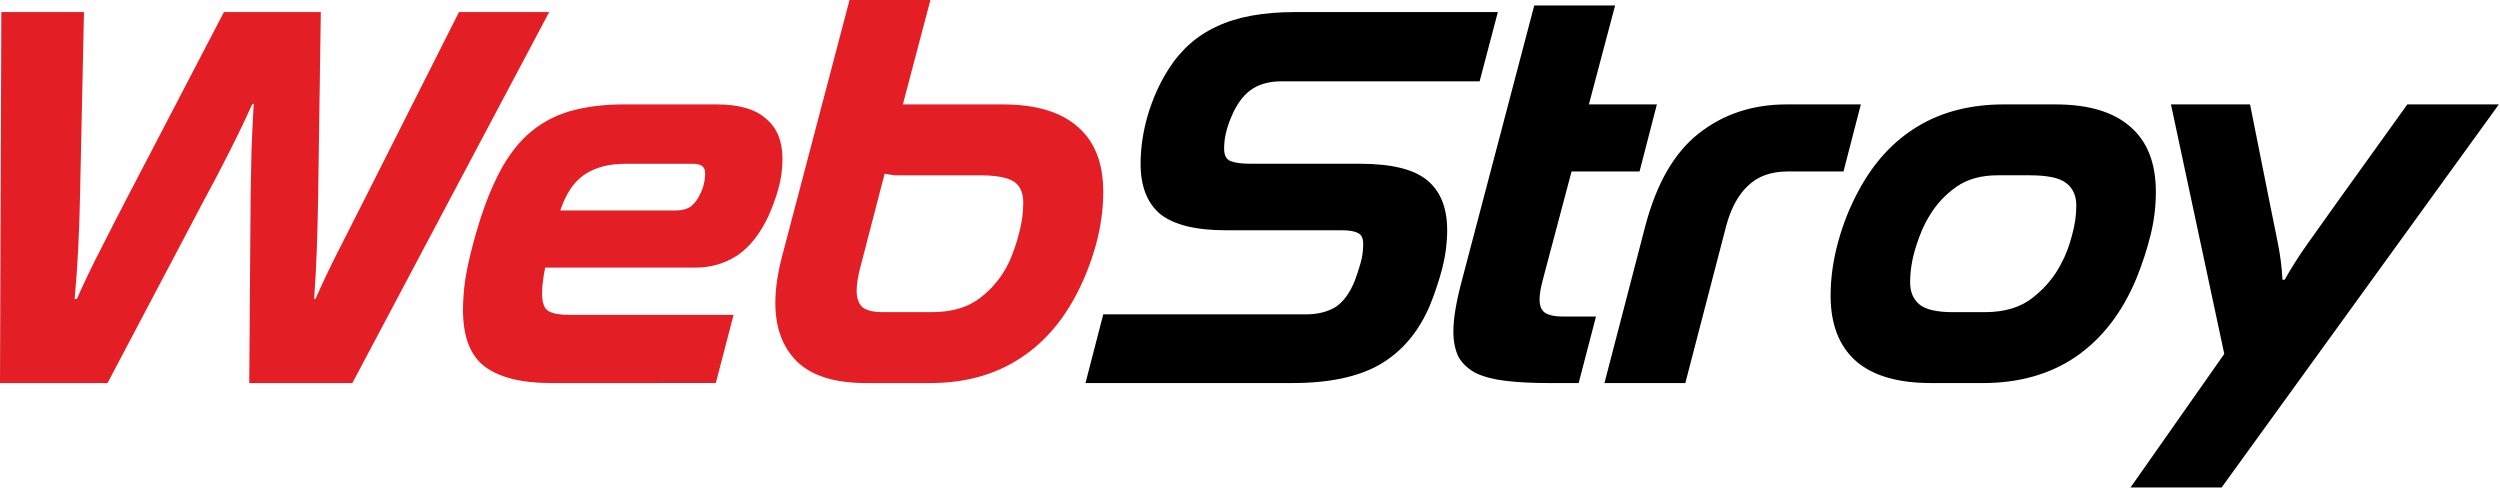
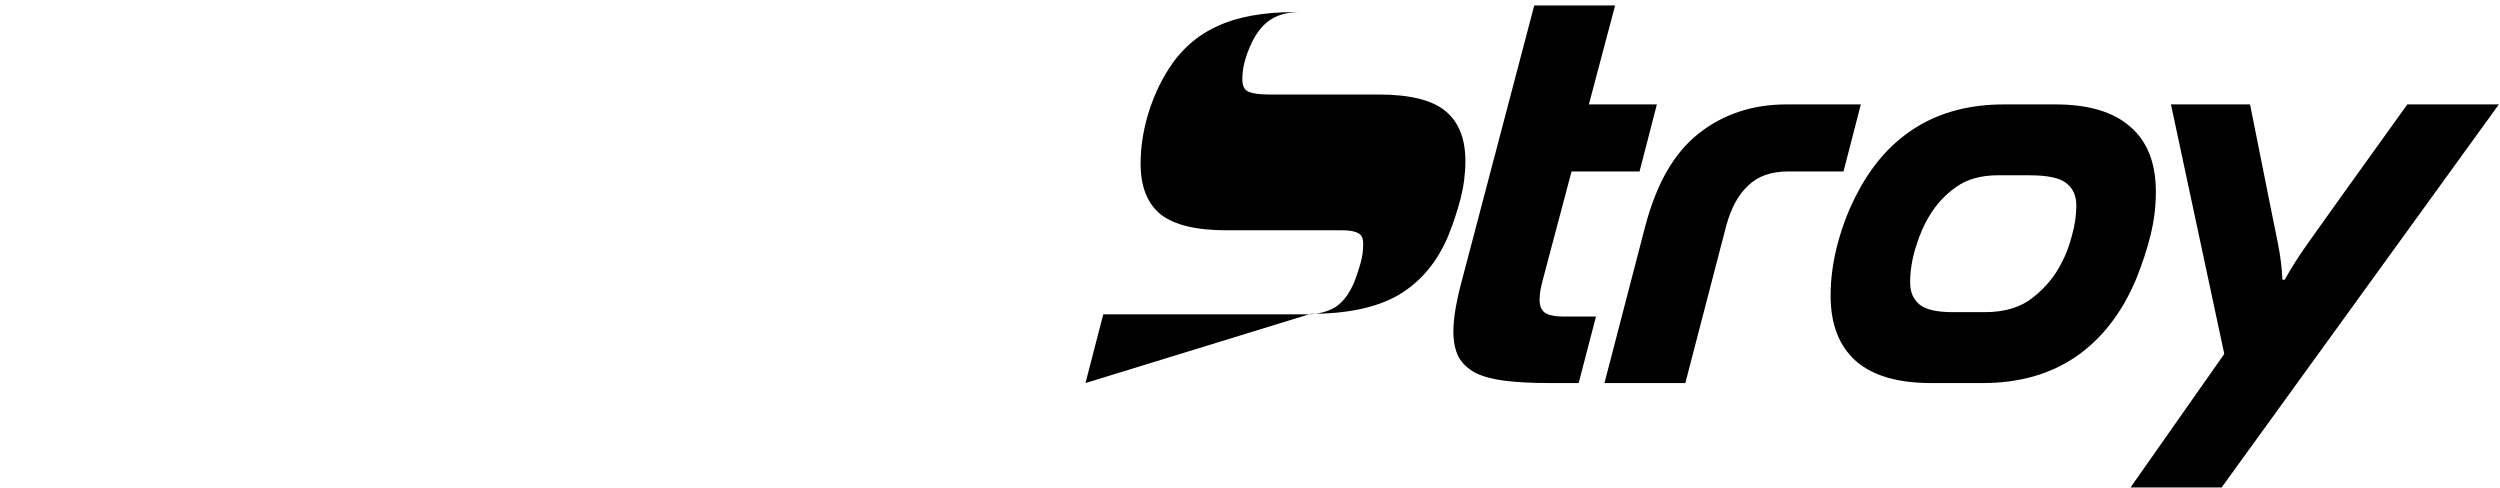
<svg xmlns="http://www.w3.org/2000/svg" xmlns:ns1="http://sodipodi.sourceforge.net/DTD/sodipodi-0.dtd" xmlns:ns2="http://www.inkscape.org/namespaces/inkscape" width="200" height="39" viewBox="0 0 200 39" fill="none" version="1.1" id="svg2" ns1:docname="logo_new.svg" ns2:version="1.3.2 (091e20e, 2023-11-25, custom)">
  <defs id="defs2" />
  <ns1:namedview id="namedview2" pagecolor="#ffffff" bordercolor="#000000" borderopacity="0.25" ns2:showpageshadow="2" ns2:pageopacity="0.0" ns2:pagecheckerboard="0" ns2:deskcolor="#d1d1d1" ns2:zoom="1.4142136" ns2:cx="150.9673" ns2:cy="90.863221" ns2:window-width="1920" ns2:window-height="1017" ns2:window-x="-8" ns2:window-y="-8" ns2:window-maximized="1" ns2:current-layer="svg2" />
  <g id="text5" style="font-size:39.539px;font-family:SnasmW00-Italic;-inkscape-font-specification:SnasmW00-Italic;fill:#e31e24;stroke-width:3.295" transform="matrix(0.899,0,0,1.112,-0.006,-0.003)" aria-label="WebStroy">
-     <path d="m 22.188,27.561 0.119,-13.325 q 0.04,-1.661 0.079,-3.361 0.079,-1.7 0.198,-3.4 h -0.119 q -0.949,1.7 -2.017,3.4 -1.028,1.661 -2.175,3.361 L 9.575,27.561 H 0.006 L 0.125,0.872 H 7.479 L 7.123,14.237 q -0.04,1.779 -0.158,3.677 -0.119,1.858 -0.316,3.598 h 0.198 Q 7.795,19.772 8.982,17.914 10.168,16.016 11.314,14.237 L 19.934,0.872 h 8.62 L 28.316,14.237 q -0.04,1.858 -0.119,3.717 -0.079,1.819 -0.237,3.559 h 0.119 q 0.949,-1.74 2.096,-3.559 1.147,-1.819 2.333,-3.717 L 40.85,0.872 h 8.026 L 31.361,27.561 Z m 26.887,0 q -3.954,0 -5.931,-1.186 -1.937,-1.186 -1.937,-4.073 0,-0.988 0.198,-2.175 0.237,-1.186 0.712,-2.61 0.909,-2.768 2.056,-4.666 1.147,-1.937 2.728,-3.124 1.621,-1.186 3.717,-1.7 2.135,-0.514 4.942,-0.514 h 8.224 q 2.965,0 4.389,1.028 1.463,0.988 1.463,2.886 0,1.107 -0.356,2.135 -0.356,1.028 -0.909,2.016 -1.107,1.898 -2.768,2.807 -1.661,0.87 -3.717,0.87 H 48.521 q -0.277,1.107 -0.277,1.858 0,0.988 0.554,1.265 0.593,0.277 1.819,0.277 h 14.669 l -1.582,4.903 z M 55.677,11.785 q -2.254,0 -3.677,0.791 -1.384,0.751 -2.135,2.57 h 10.241 q 0.909,0 1.423,-0.316 0.514,-0.356 0.83,-0.949 0.198,-0.316 0.277,-0.633 0.119,-0.356 0.119,-0.791 0,-0.356 -0.277,-0.514 Q 62.241,11.785 61.569,11.785 Z M 77.068,27.561 q -4.152,0 -6.129,-1.542 -1.937,-1.542 -1.937,-4.231 0,-1.423 0.554,-3.203 L 75.605,0.003 h 7.196 l -2.451,7.512 h 8.896 q 4.428,0 6.682,1.621 2.254,1.582 2.254,4.666 0,1.858 -0.633,3.756 -0.633,1.858 -1.661,3.479 -2.016,3.203 -5.338,4.863 -3.282,1.661 -7.789,1.661 z m 5.852,-5.101 q 2.689,0 4.31,-1.028 1.661,-1.028 2.57,-2.57 0.514,-0.909 0.87,-2.016 0.395,-1.147 0.395,-2.254 0,-1.107 -0.87,-1.542 -0.87,-0.435 -3.005,-0.435 h -6.326 q -0.791,0 -1.226,0 -0.435,-0.04 -0.909,-0.119 l -2.135,6.643 q -0.356,1.068 -0.356,1.779 0,0.791 0.514,1.186 0.554,0.356 1.819,0.356 z" id="path10" />
-     <path style="fill:#000000" d="m 96.601,27.561 1.582,-4.942 h 18.03 q 1.542,0 2.61,-0.514 1.068,-0.554 1.74,-1.898 0.277,-0.593 0.514,-1.265 0.237,-0.672 0.237,-1.384 0,-0.633 -0.474,-0.791 -0.435,-0.198 -1.423,-0.198 h -10.32 q -3.993,0 -5.812,-1.147 -1.779,-1.186 -1.779,-3.638 0,-1.7 0.633,-3.479 0.672,-1.819 1.819,-3.282 1.661,-2.135 4.349,-3.124 2.689,-1.028 6.959,-1.028 h 18.03 l -1.621,4.982 h -17.634 q -1.502,0 -2.531,0.514 -1.028,0.514 -1.74,1.7 -0.435,0.751 -0.633,1.384 -0.198,0.593 -0.198,1.265 0,0.672 0.554,0.87 0.593,0.198 1.819,0.198 h 9.727 q 4.191,0 5.97,1.186 1.779,1.186 1.779,3.598 0,1.344 -0.435,2.728 -0.435,1.344 -1.107,2.689 -1.502,2.847 -4.428,4.231 -2.886,1.344 -7.789,1.344 z m 41.279,0 q -2.254,0 -3.875,-0.158 -1.621,-0.158 -2.649,-0.554 -1.028,-0.435 -1.542,-1.147 -0.474,-0.751 -0.474,-1.858 0,-1.305 0.672,-3.4 l 6.524,-20.046 h 7.196 l -2.333,7.117 h 6.05 l -1.542,4.824 h -6.05 l -2.531,7.71 q -0.158,0.474 -0.237,0.83 -0.079,0.356 -0.079,0.672 0,0.672 0.474,0.949 0.514,0.277 1.661,0.277 h 2.886 l -1.542,4.784 z m 4.903,0 3.638,-11.308 q 1.502,-4.587 4.745,-6.643 3.282,-2.096 7.829,-2.096 h 6.603 l -1.542,4.824 h -4.942 q -2.254,0 -3.559,1.028 -1.305,0.988 -1.937,2.886 l -3.638,11.308 z m 29.061,0 q -4.428,0 -6.682,-1.582 -2.254,-1.621 -2.254,-4.705 0,-1.898 0.672,-3.875 0.672,-1.977 1.819,-3.677 2.017,-3.045 5.259,-4.626 3.242,-1.582 7.671,-1.582 h 4.587 q 4.428,0 6.682,1.621 2.254,1.582 2.254,4.666 0,1.582 -0.474,3.124 -0.474,1.542 -1.265,3.124 -1.898,3.677 -5.377,5.615 -3.44,1.898 -8.303,1.898 z m 4.784,-5.101 q 2.689,0 4.31,-1.068 1.661,-1.068 2.531,-2.491 0.554,-0.83 0.909,-1.937 0.395,-1.107 0.395,-2.175 0,-1.068 -0.909,-1.621 -0.87,-0.554 -3.242,-0.554 h -2.847 q -2.214,0 -3.677,0.83 -1.463,0.83 -2.372,2.056 -0.712,0.909 -1.226,2.254 -0.514,1.305 -0.514,2.57 0,1.028 0.83,1.582 0.83,0.554 2.965,0.554 z m 12.969,12.613 8.343,-9.608 -4.745,-17.951 h 7.038 l 1.661,6.722 q 0.514,2.016 0.83,3.321 0.316,1.305 0.395,2.57 h 0.198 q 0.87,-1.265 2.017,-2.57 1.147,-1.305 2.926,-3.321 l 5.97,-6.722 h 8.145 L 197.702,35.074 Z" id="path11" ns2:label="path11" />
+     <path style="fill:#000000" d="m 96.601,27.561 1.582,-4.942 h 18.03 q 1.542,0 2.61,-0.514 1.068,-0.554 1.74,-1.898 0.277,-0.593 0.514,-1.265 0.237,-0.672 0.237,-1.384 0,-0.633 -0.474,-0.791 -0.435,-0.198 -1.423,-0.198 h -10.32 q -3.993,0 -5.812,-1.147 -1.779,-1.186 -1.779,-3.638 0,-1.7 0.633,-3.479 0.672,-1.819 1.819,-3.282 1.661,-2.135 4.349,-3.124 2.689,-1.028 6.959,-1.028 h 18.03 h -17.634 q -1.502,0 -2.531,0.514 -1.028,0.514 -1.74,1.7 -0.435,0.751 -0.633,1.384 -0.198,0.593 -0.198,1.265 0,0.672 0.554,0.87 0.593,0.198 1.819,0.198 h 9.727 q 4.191,0 5.97,1.186 1.779,1.186 1.779,3.598 0,1.344 -0.435,2.728 -0.435,1.344 -1.107,2.689 -1.502,2.847 -4.428,4.231 -2.886,1.344 -7.789,1.344 z m 41.279,0 q -2.254,0 -3.875,-0.158 -1.621,-0.158 -2.649,-0.554 -1.028,-0.435 -1.542,-1.147 -0.474,-0.751 -0.474,-1.858 0,-1.305 0.672,-3.4 l 6.524,-20.046 h 7.196 l -2.333,7.117 h 6.05 l -1.542,4.824 h -6.05 l -2.531,7.71 q -0.158,0.474 -0.237,0.83 -0.079,0.356 -0.079,0.672 0,0.672 0.474,0.949 0.514,0.277 1.661,0.277 h 2.886 l -1.542,4.784 z m 4.903,0 3.638,-11.308 q 1.502,-4.587 4.745,-6.643 3.282,-2.096 7.829,-2.096 h 6.603 l -1.542,4.824 h -4.942 q -2.254,0 -3.559,1.028 -1.305,0.988 -1.937,2.886 l -3.638,11.308 z m 29.061,0 q -4.428,0 -6.682,-1.582 -2.254,-1.621 -2.254,-4.705 0,-1.898 0.672,-3.875 0.672,-1.977 1.819,-3.677 2.017,-3.045 5.259,-4.626 3.242,-1.582 7.671,-1.582 h 4.587 q 4.428,0 6.682,1.621 2.254,1.582 2.254,4.666 0,1.582 -0.474,3.124 -0.474,1.542 -1.265,3.124 -1.898,3.677 -5.377,5.615 -3.44,1.898 -8.303,1.898 z m 4.784,-5.101 q 2.689,0 4.31,-1.068 1.661,-1.068 2.531,-2.491 0.554,-0.83 0.909,-1.937 0.395,-1.107 0.395,-2.175 0,-1.068 -0.909,-1.621 -0.87,-0.554 -3.242,-0.554 h -2.847 q -2.214,0 -3.677,0.83 -1.463,0.83 -2.372,2.056 -0.712,0.909 -1.226,2.254 -0.514,1.305 -0.514,2.57 0,1.028 0.83,1.582 0.83,0.554 2.965,0.554 z m 12.969,12.613 8.343,-9.608 -4.745,-17.951 h 7.038 l 1.661,6.722 q 0.514,2.016 0.83,3.321 0.316,1.305 0.395,2.57 h 0.198 q 0.87,-1.265 2.017,-2.57 1.147,-1.305 2.926,-3.321 l 5.97,-6.722 h 8.145 L 197.702,35.074 Z" id="path11" ns2:label="path11" />
  </g>
</svg>